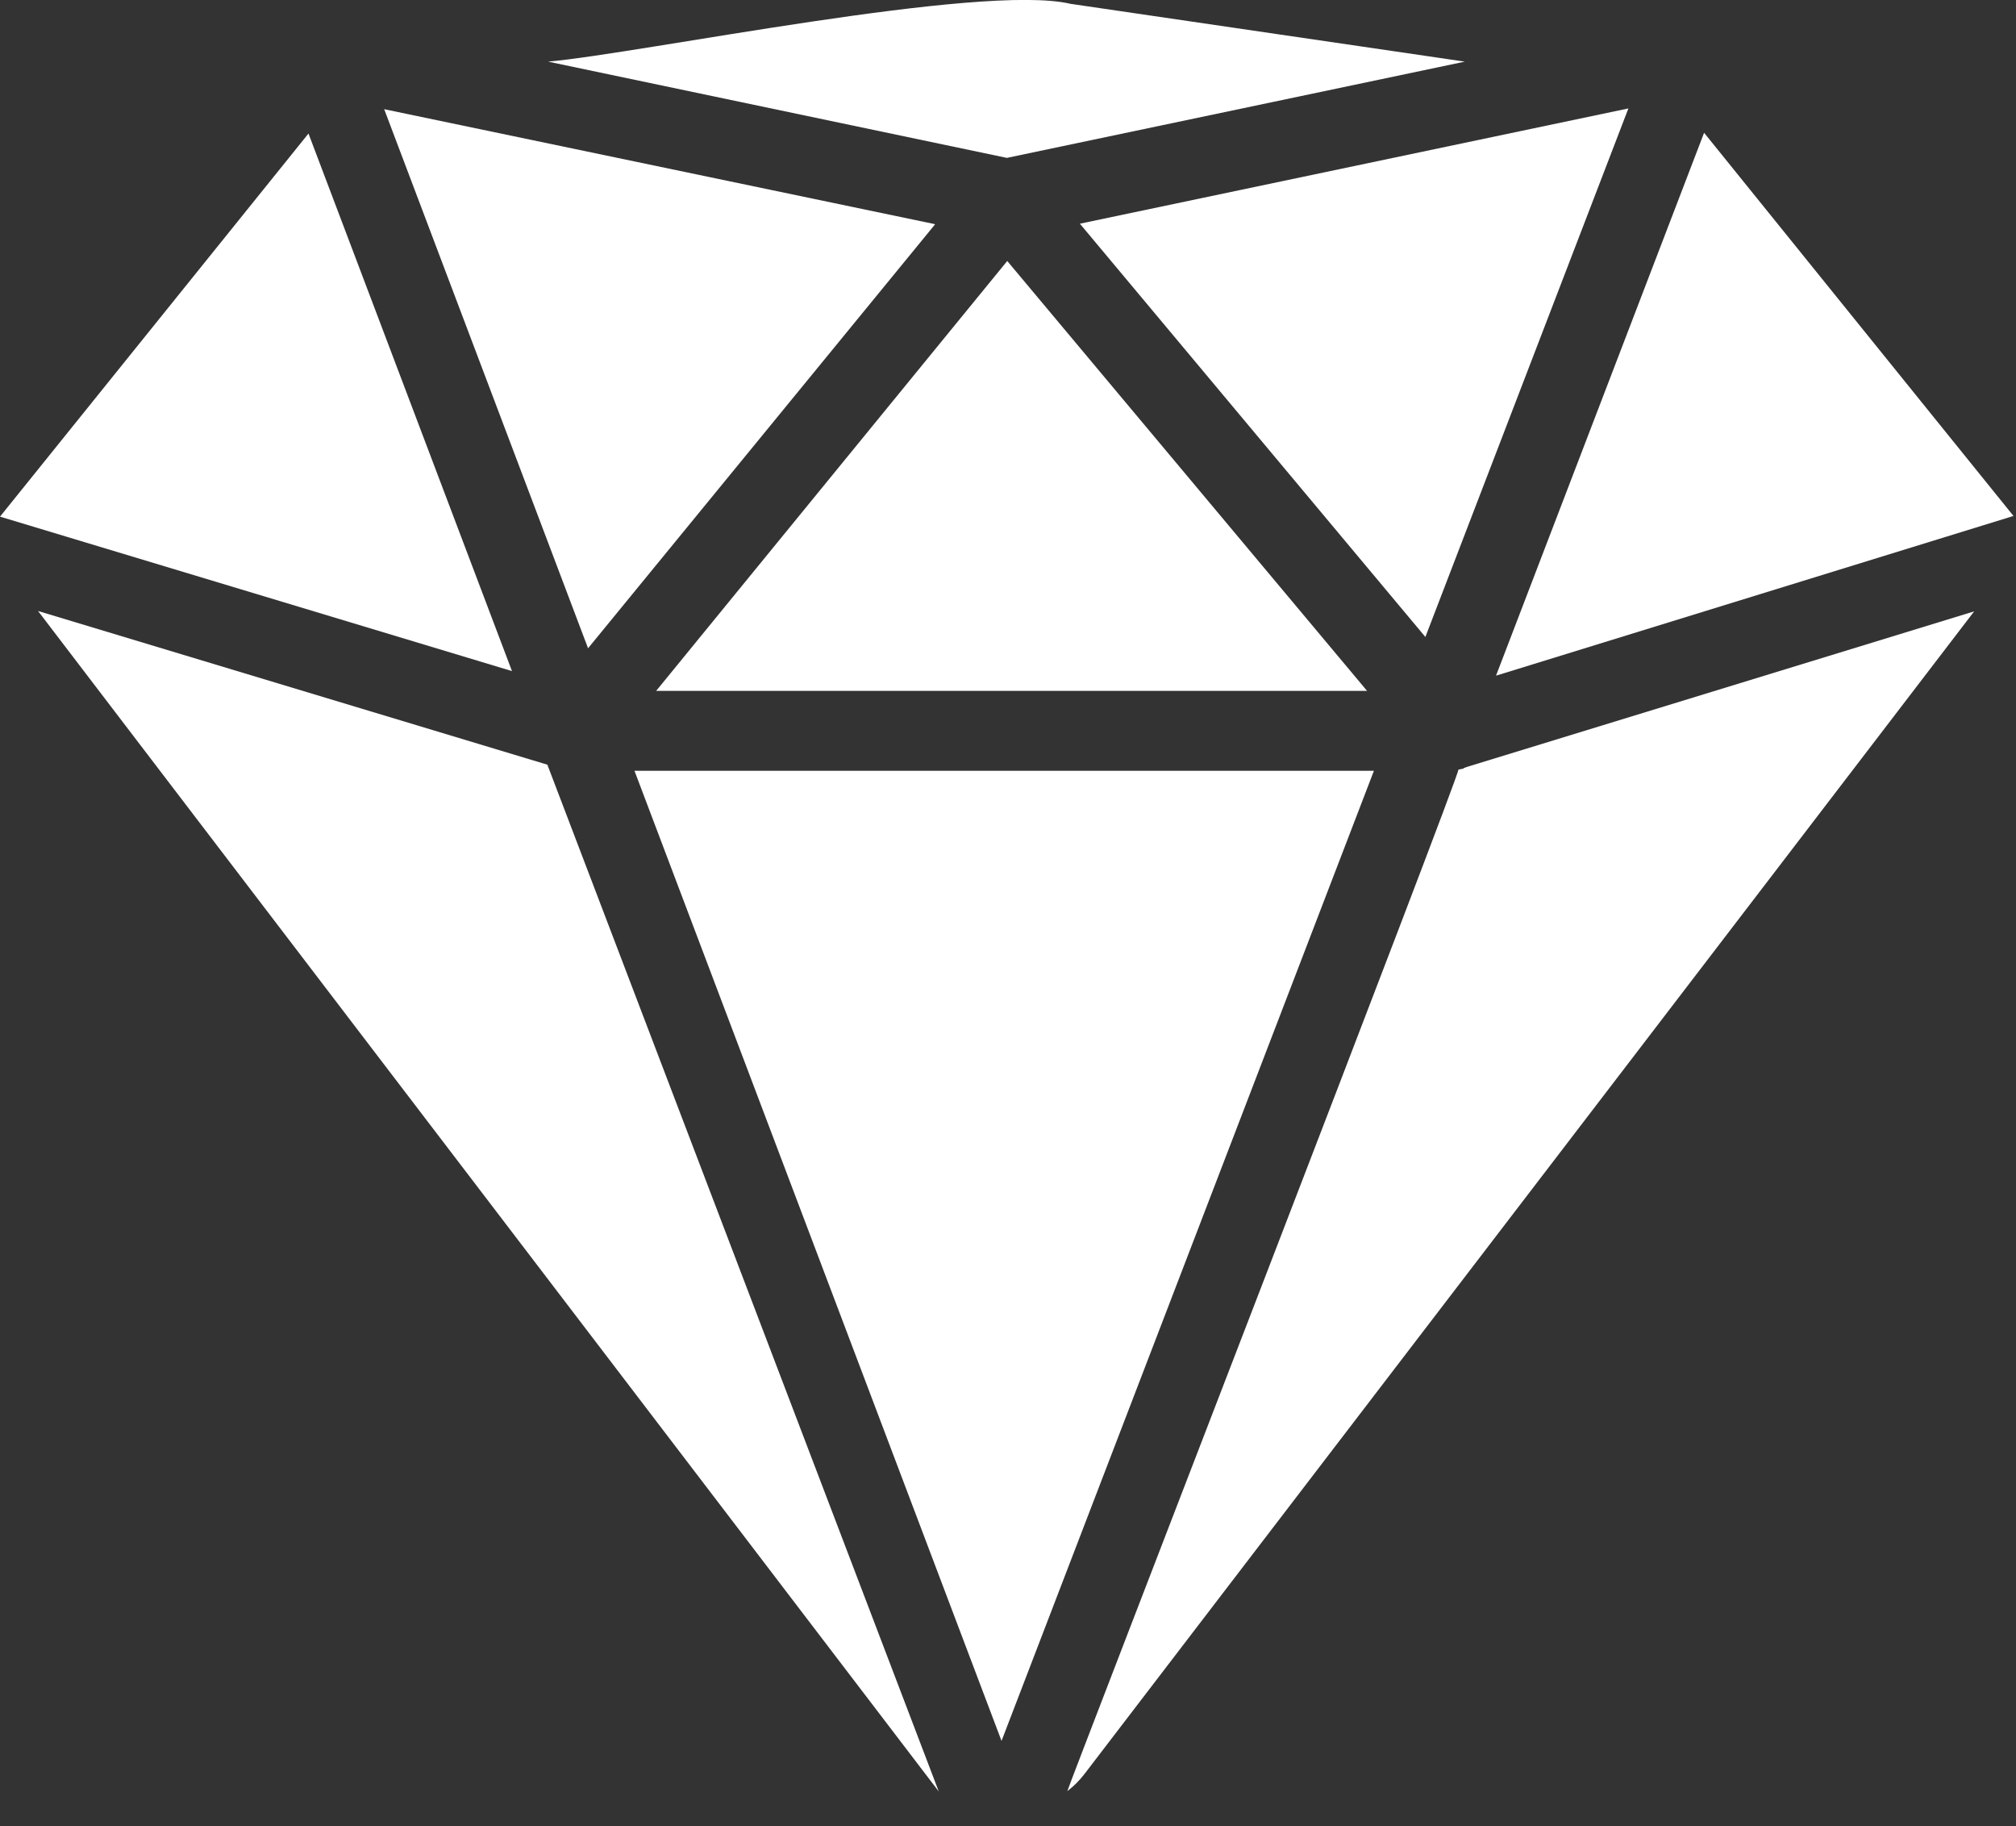
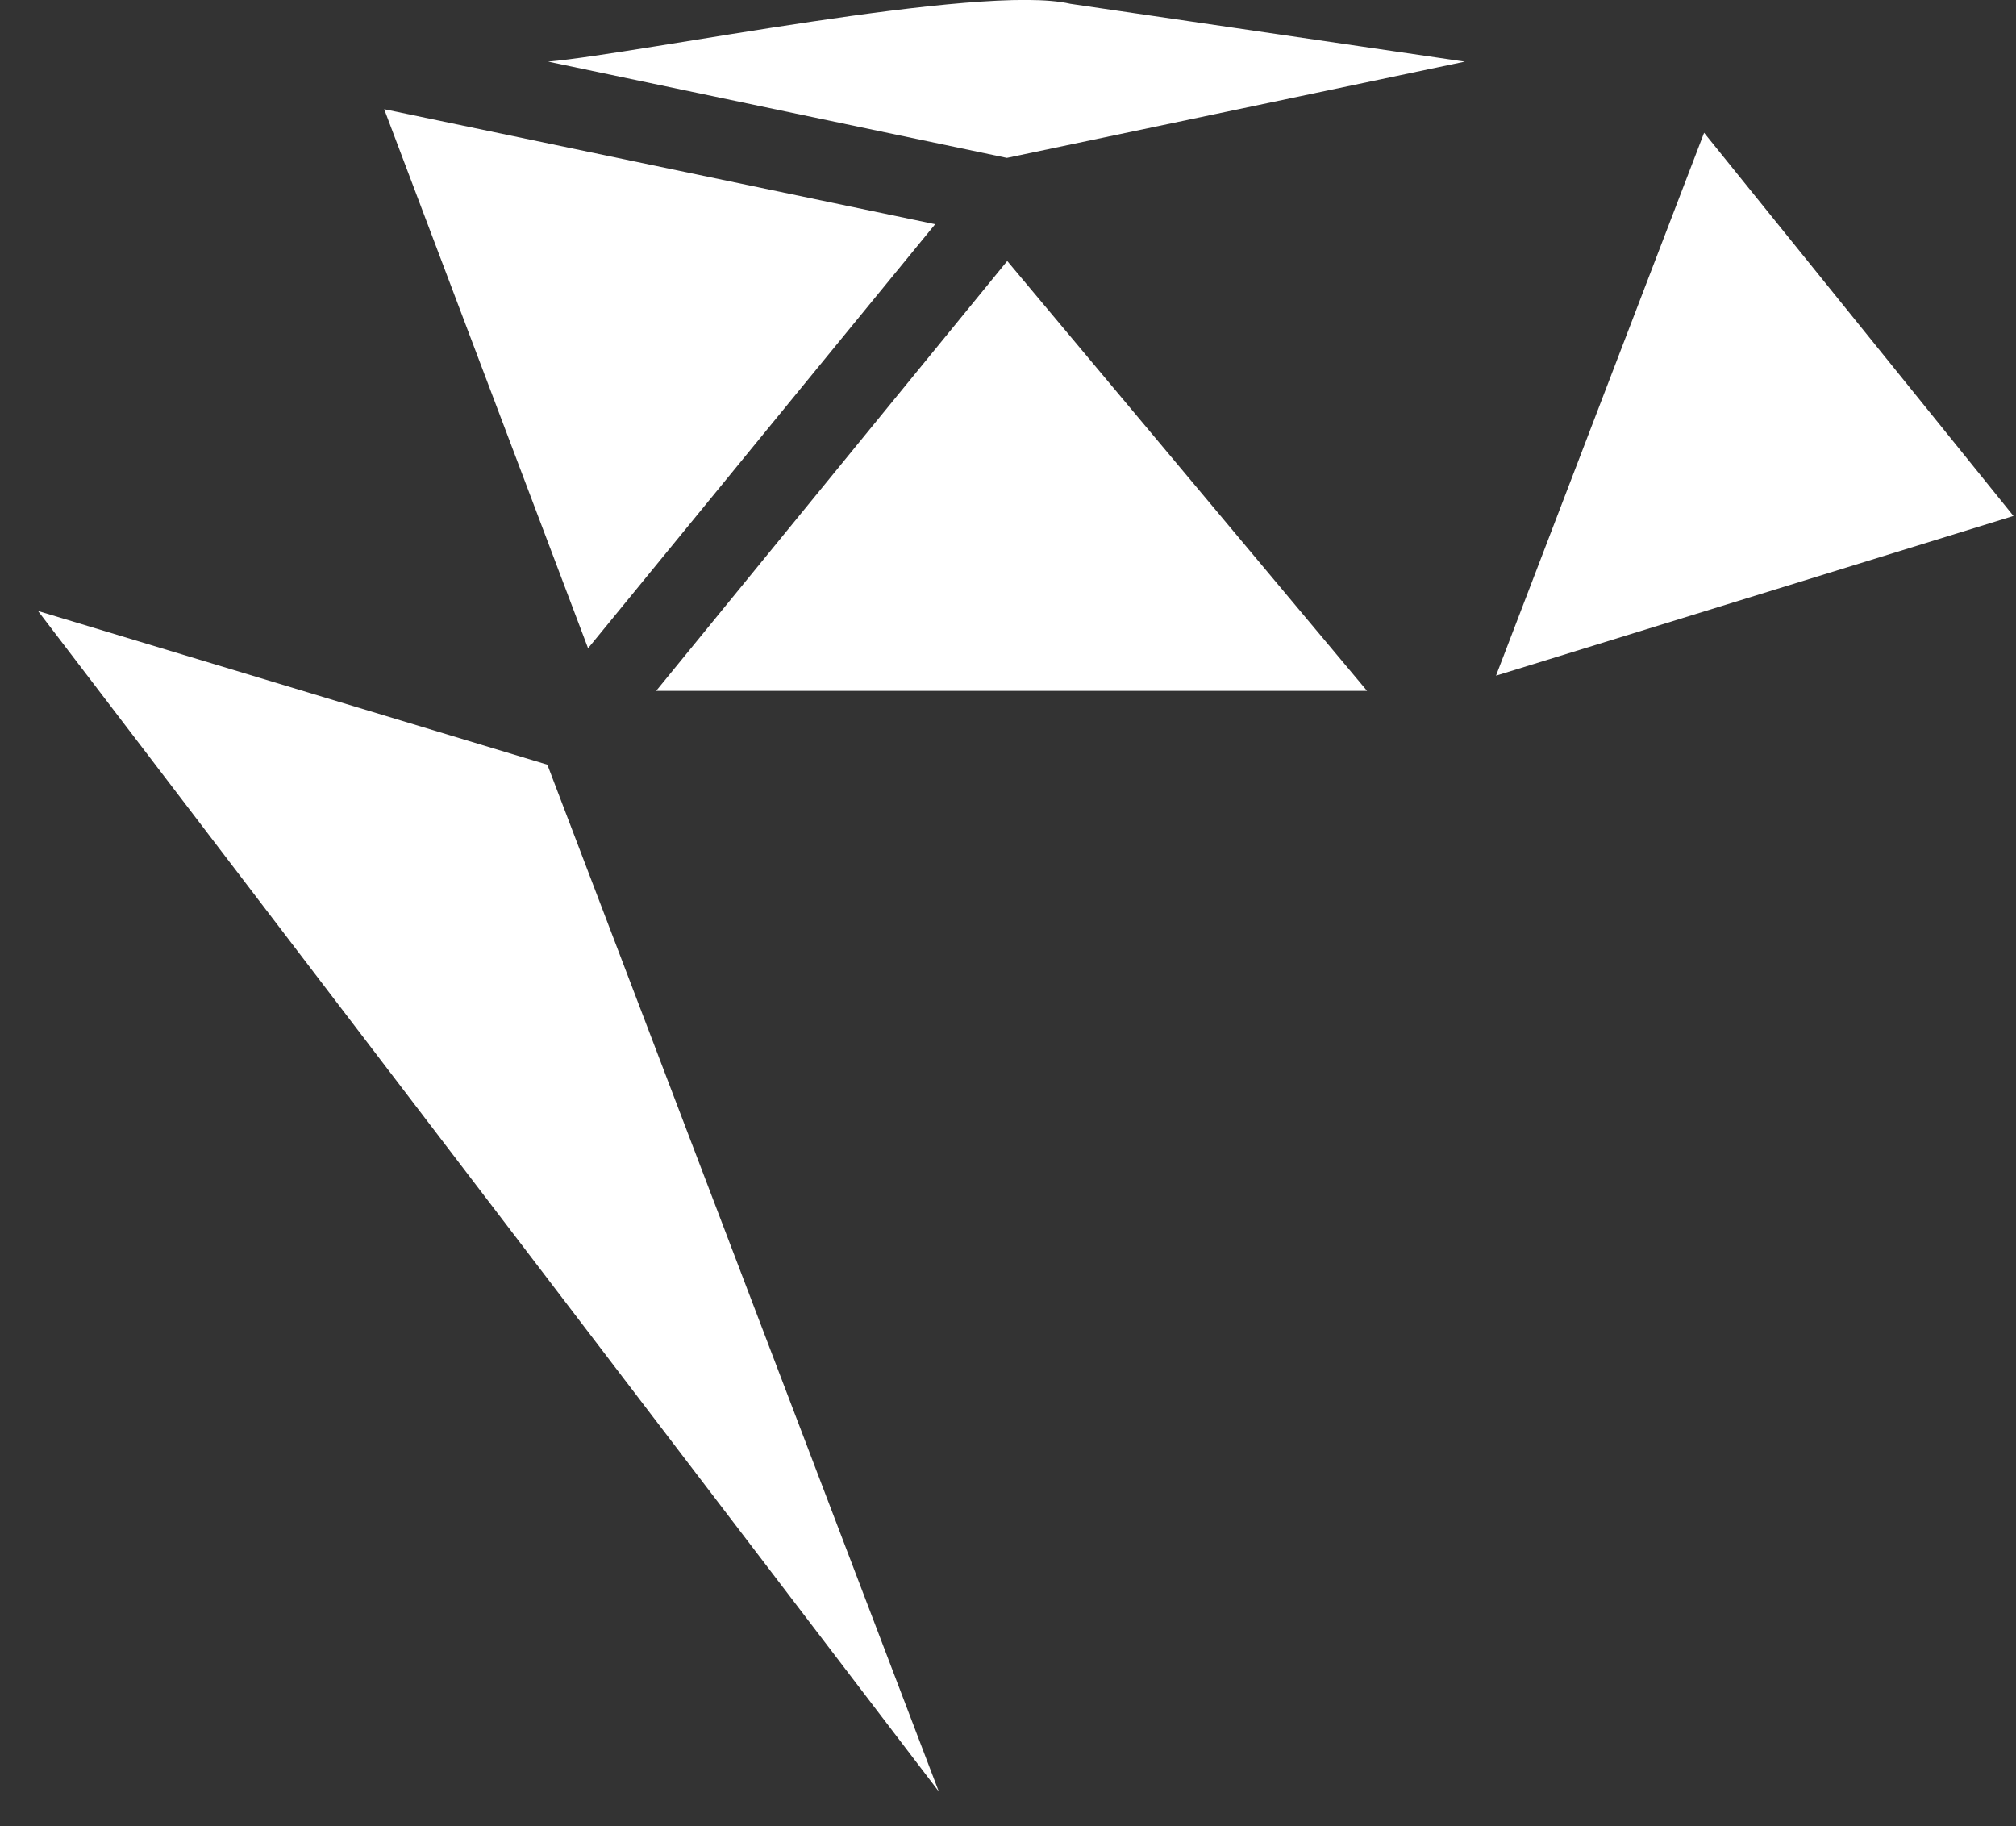
<svg xmlns="http://www.w3.org/2000/svg" width="53" height="48" viewBox="0 0 53 48" fill="none">
  <rect x="0" y="0" width="53" height="48" fill="#333333" stroke="none" />
  <g clip-path="url(#clip0_129_559)">
    <path d="M38.51 1.62L28.14 0.1C25.8 -0.45 16.87 1.4 14.41 1.62L26.47 4.15L38.51 1.62Z" fill="white" />
    <path d="M52.94 13.57L44.8 3.49L39.33 17.76L52.94 13.56V13.57Z" fill="white" />
-     <path d="M38.48 20.2C38.48 20.2 38.39 20.22 38.34 20.23C38.46 20.16 28.03 47.09 28.06 47.08C28.23 46.95 28.38 46.8 28.51 46.63L51.9 16.07L38.56 20.16C38.56 20.16 38.51 20.18 38.48 20.19V20.2Z" fill="white" />
-     <path d="M8.11 3.51L0 13.58L13.46 17.64L8.11 3.51Z" fill="white" />
    <path d="M1 16.06C1 16.06 24.67 47.07 24.68 47.09L14.39 20.1L1 16.06Z" fill="white" />
-     <path d="M37.47 16.75L42.81 2.85L28.39 5.88L37.47 16.74V16.75Z" fill="white" />
-     <path d="M16.68 20.26L26.33 45.76L36.12 20.26H16.68Z" fill="white" />
    <path d="M17.25 18.16H35.94L26.48 6.86L17.25 18.16Z" fill="white" />
    <path d="M24.57 5.89L10.1 2.87L15.46 17.04L24.58 5.9L24.57 5.89Z" fill="white" />
  </g>
  <defs>
    <clipPath id="clip0_129_559">
      <rect width="52.94" height="47.09" fill="white" />
    </clipPath>
  </defs>
</svg>